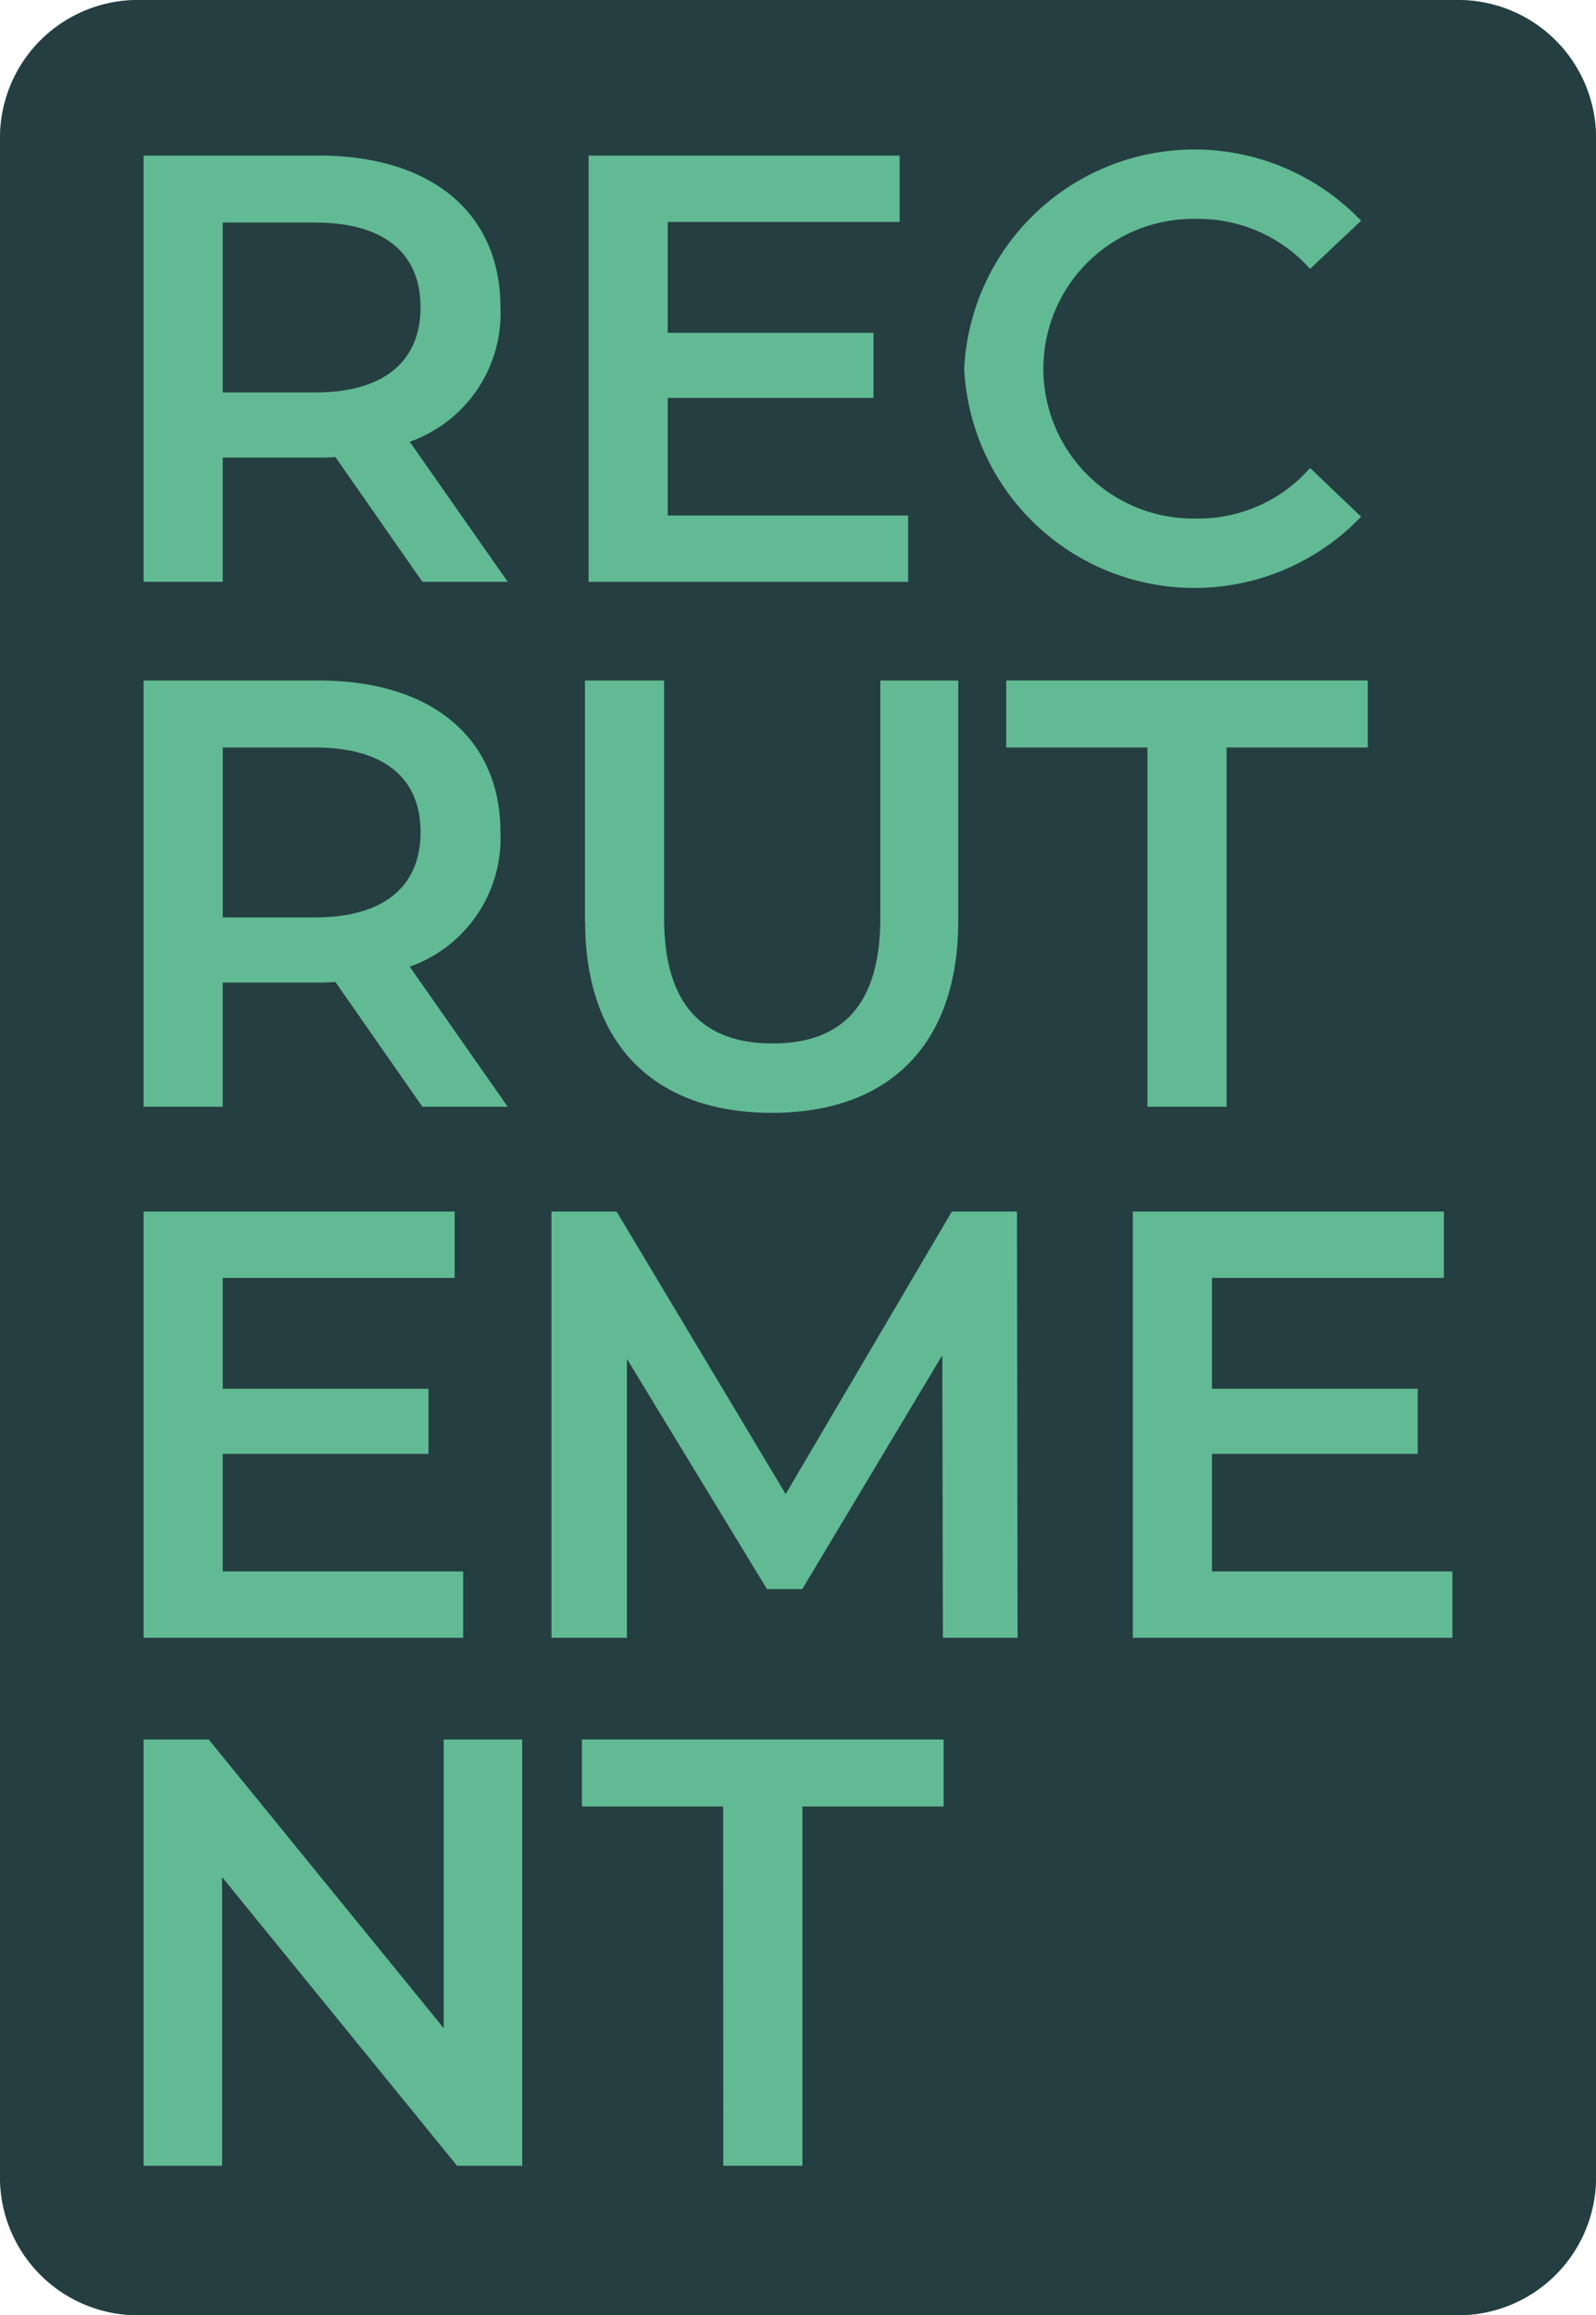
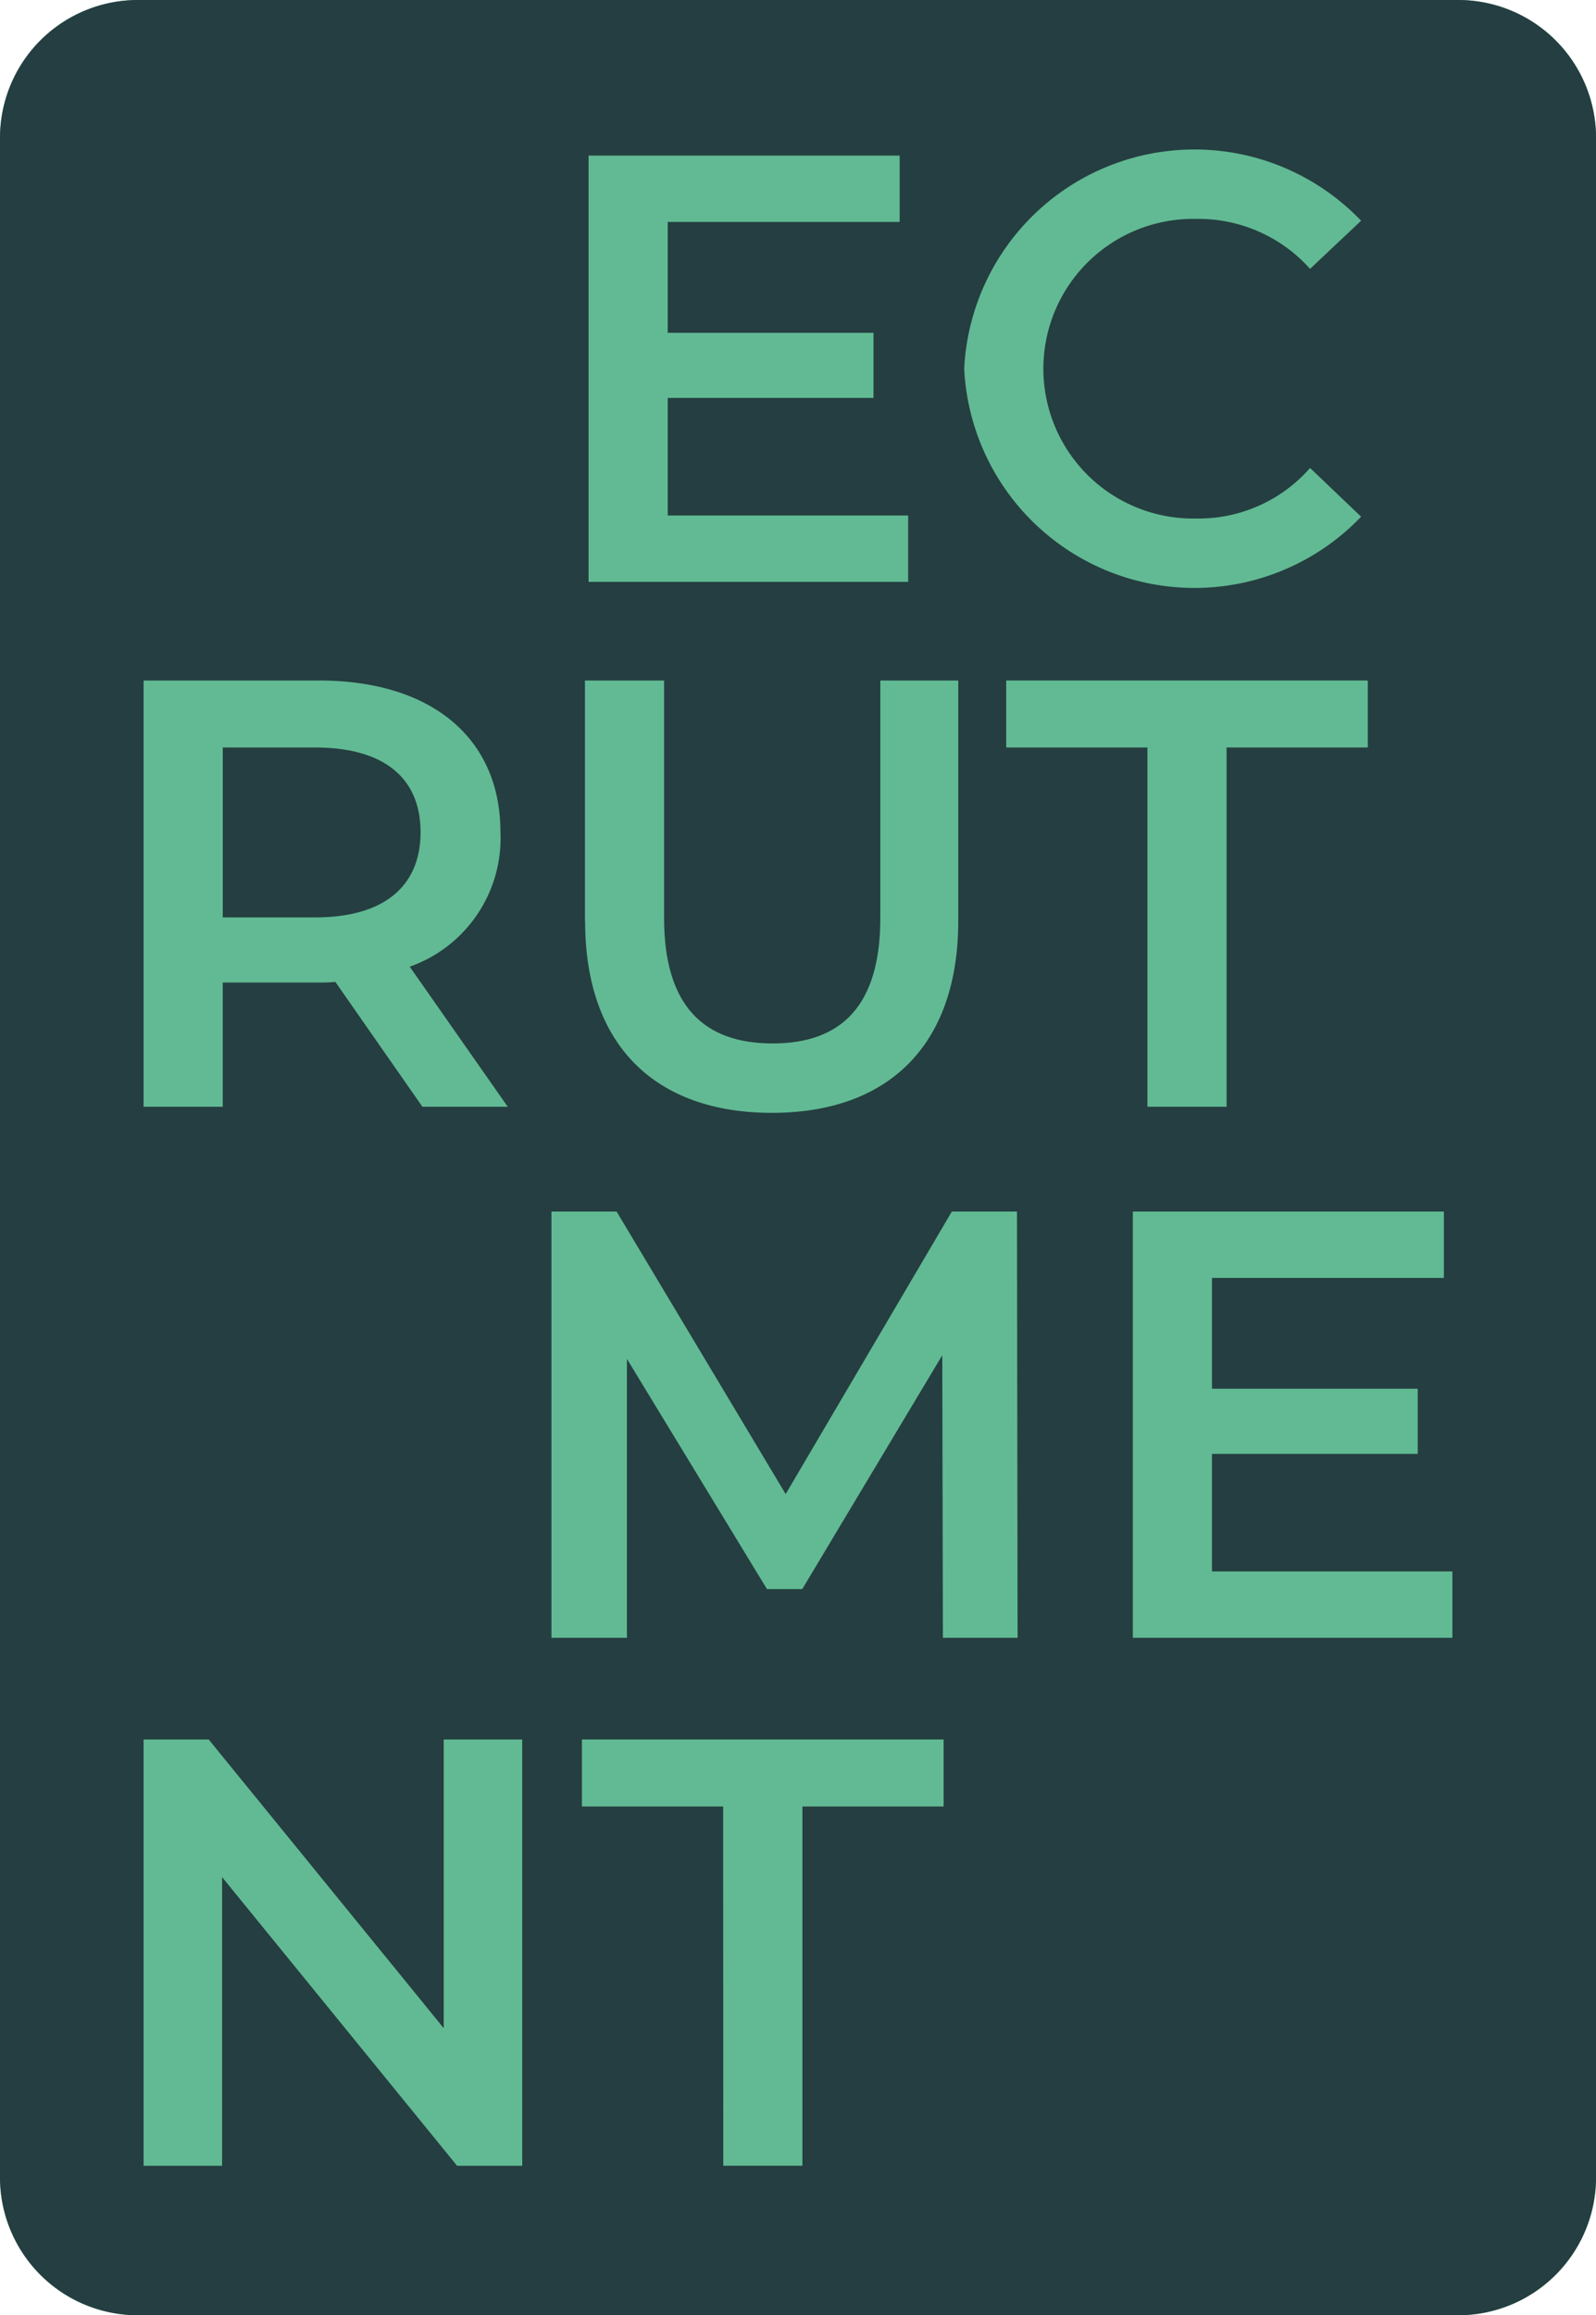
<svg xmlns="http://www.w3.org/2000/svg" id="Composant_Recrutement" data-name="Composant Recrutement" width="50.029" height="72.55" viewBox="0 0 50.029 72.55">
  <defs>
    <clipPath id="clip-path">
      <rect id="Rectangle_517" data-name="Rectangle 517" width="50.029" height="72.55" fill="none" />
    </clipPath>
  </defs>
  <g id="Groupe_491" data-name="Groupe 491">
    <g id="Groupe_490" data-name="Groupe 490" clip-path="url(#clip-path)">
      <path id="Tracé_1483" data-name="Tracé 1483" d="M45.708,72.55H4.322A4.322,4.322,0,0,1,0,68.228V4.322A4.322,4.322,0,0,1,4.322,0H45.708a4.322,4.322,0,0,1,4.322,4.322V68.228a4.322,4.322,0,0,1-4.322,4.322" fill="#61ba93" />
      <path id="Tracé_1484" data-name="Tracé 1484" d="M52.283,60.517l-2.729-3.912a4.641,4.641,0,0,1-.515.019H46.024v3.893H43.543V47.16h5.5c3.511,0,5.686,1.794,5.686,4.751a4.27,4.27,0,0,1-2.843,4.217l3.072,4.389ZM48.924,49.259h-2.9v5.324h2.9c2.175,0,3.3-.992,3.3-2.671s-1.126-2.652-3.3-2.652" transform="translate(-39.042 -42.285)" fill="#253e41" />
      <path id="Tracé_1485" data-name="Tracé 1485" d="M188.507,58.438v2.08H178.489V47.16h9.751v2.08h-7.27v3.473h6.45v2.042h-6.45v3.683Z" transform="translate(-160.039 -42.285)" fill="#253e41" />
      <path id="Tracé_1486" data-name="Tracé 1486" d="M292.392,52.185a7.227,7.227,0,0,1,12.442-4.637l-1.6,1.508a4.691,4.691,0,0,0-3.568-1.565,4.695,4.695,0,1,0,0,9.388,4.644,4.644,0,0,0,3.568-1.584l1.6,1.527a7.227,7.227,0,0,1-12.442-4.637" transform="translate(-262.168 -40.631)" fill="#253e41" />
-       <path id="Tracé_1487" data-name="Tracé 1487" d="M52.282,219.646l-2.729-3.912a4.642,4.642,0,0,1-.515.019H46.023v3.893H43.542V206.289h5.5c3.511,0,5.686,1.794,5.686,4.751a4.27,4.27,0,0,1-2.843,4.217l3.072,4.389Zm-3.358-11.258h-2.9v5.324h2.9c2.175,0,3.3-.992,3.3-2.671s-1.126-2.652-3.3-2.652" transform="translate(-39.041 -184.965)" fill="#253e41" />
      <path id="Tracé_1488" data-name="Tracé 1488" d="M177.38,213.827V206.29h2.481v7.442c0,2.748,1.24,3.931,3.4,3.931s3.378-1.183,3.378-3.931V206.29h2.443v7.537c0,3.893-2.194,6.011-5.839,6.011-3.664,0-5.858-2.118-5.858-6.011" transform="translate(-159.044 -184.966)" fill="#253e41" />
      <path id="Tracé_1489" data-name="Tracé 1489" d="M309.556,208.388h-4.427v-2.1h11.335v2.1h-4.427v11.258h-2.481Z" transform="translate(-273.588 -184.965)" fill="#253e41" />
      <path id="Tracé_1490" data-name="Tracé 1490" d="M53.562,378.542v2.08H43.544V367.264h9.751v2.08h-7.27v3.473h6.45v2.042h-6.45v3.683Z" transform="translate(-39.043 -329.3)" fill="#253e41" />
-       <path id="Tracé_1491" data-name="Tracé 1491" d="M179.5,380.622l-.019-8.854-4.389,7.327h-1.107l-4.389-7.213v8.74H167.23V367.264h2.042l5.3,8.854,5.209-8.854h2.042l.019,13.358Z" transform="translate(-149.944 -329.3)" fill="#253e41" />
+       <path id="Tracé_1491" data-name="Tracé 1491" d="M179.5,380.622l-.019-8.854-4.389,7.327h-1.107l-4.389-7.213v8.74H167.23V367.264h2.042l5.3,8.854,5.209-8.854h2.042l.019,13.358" transform="translate(-149.944 -329.3)" fill="#253e41" />
      <path id="Tracé_1492" data-name="Tracé 1492" d="M353.545,378.542v2.08H343.527V367.264h9.751v2.08h-7.27v3.473h6.45v2.042h-6.45v3.683Z" transform="translate(-308.017 -329.3)" fill="#253e41" />
      <path id="Tracé_1493" data-name="Tracé 1493" d="M55.413,527.317v13.357H53.371l-7.366-9.045v9.045H43.544V527.317h2.042l7.366,9.045v-9.045Z" transform="translate(-39.043 -472.808)" fill="#253e41" />
      <path id="Tracé_1494" data-name="Tracé 1494" d="M180.888,529.415h-4.427v-2.1H187.8v2.1h-4.427v11.258h-2.481Z" transform="translate(-158.22 -472.808)" fill="#253e41" />
    </g>
  </g>
  <g id="Groupe_489" data-name="Groupe 489">
    <g id="Groupe_488" data-name="Groupe 488" clip-path="url(#clip-path)">
      <path id="Tracé_1471" data-name="Tracé 1471" d="M45.708,72.55H4.322A4.322,4.322,0,0,1,0,68.228V4.322A4.322,4.322,0,0,1,4.322,0H45.708a4.322,4.322,0,0,1,4.322,4.322V68.228a4.322,4.322,0,0,1-4.322,4.322" fill="#253e41" />
-       <path id="Tracé_1472" data-name="Tracé 1472" d="M52.283,60.517l-2.729-3.912a4.641,4.641,0,0,1-.515.019H46.024v3.893H43.543V47.16h5.5c3.511,0,5.686,1.794,5.686,4.751a4.27,4.27,0,0,1-2.843,4.217l3.072,4.389ZM48.924,49.259h-2.9v5.324h2.9c2.175,0,3.3-.992,3.3-2.671s-1.126-2.652-3.3-2.652" transform="translate(-39.042 -42.285)" fill="#61ba93" />
      <path id="Tracé_1473" data-name="Tracé 1473" d="M188.507,58.438v2.08H178.489V47.16h9.751v2.08h-7.27v3.473h6.45v2.042h-6.45v3.683Z" transform="translate(-160.039 -42.285)" fill="#61ba93" />
      <path id="Tracé_1474" data-name="Tracé 1474" d="M292.392,52.185a7.227,7.227,0,0,1,12.442-4.637l-1.6,1.508a4.691,4.691,0,0,0-3.568-1.565,4.695,4.695,0,1,0,0,9.388,4.644,4.644,0,0,0,3.568-1.584l1.6,1.527a7.227,7.227,0,0,1-12.442-4.637" transform="translate(-262.168 -40.631)" fill="#61ba93" />
      <path id="Tracé_1475" data-name="Tracé 1475" d="M52.282,219.646l-2.729-3.912a4.642,4.642,0,0,1-.515.019H46.023v3.893H43.542V206.289h5.5c3.511,0,5.686,1.794,5.686,4.751a4.27,4.27,0,0,1-2.843,4.217l3.072,4.389Zm-3.358-11.258h-2.9v5.324h2.9c2.175,0,3.3-.992,3.3-2.671s-1.126-2.652-3.3-2.652" transform="translate(-39.041 -184.965)" fill="#61ba93" />
      <path id="Tracé_1476" data-name="Tracé 1476" d="M177.38,213.827V206.29h2.481v7.442c0,2.748,1.24,3.931,3.4,3.931s3.378-1.183,3.378-3.931V206.29h2.443v7.537c0,3.893-2.194,6.011-5.839,6.011-3.664,0-5.858-2.118-5.858-6.011" transform="translate(-159.044 -184.966)" fill="#61ba93" />
      <path id="Tracé_1477" data-name="Tracé 1477" d="M309.556,208.388h-4.427v-2.1h11.335v2.1h-4.427v11.258h-2.481Z" transform="translate(-273.588 -184.965)" fill="#61ba93" />
-       <path id="Tracé_1478" data-name="Tracé 1478" d="M53.562,378.542v2.08H43.544V367.264h9.751v2.08h-7.27v3.473h6.45v2.042h-6.45v3.683Z" transform="translate(-39.043 -329.3)" fill="#61ba93" />
      <path id="Tracé_1479" data-name="Tracé 1479" d="M179.5,380.622l-.019-8.854-4.389,7.327h-1.107l-4.389-7.213v8.74H167.23V367.264h2.042l5.3,8.854,5.209-8.854h2.042l.019,13.358Z" transform="translate(-149.944 -329.3)" fill="#61ba93" />
      <path id="Tracé_1480" data-name="Tracé 1480" d="M353.545,378.542v2.08H343.527V367.264h9.751v2.08h-7.27v3.473h6.45v2.042h-6.45v3.683Z" transform="translate(-308.017 -329.3)" fill="#61ba93" />
      <path id="Tracé_1481" data-name="Tracé 1481" d="M55.413,527.317v13.357H53.371l-7.366-9.045v9.045H43.544V527.317h2.042l7.366,9.045v-9.045Z" transform="translate(-39.043 -472.808)" fill="#61ba93" />
      <path id="Tracé_1482" data-name="Tracé 1482" d="M180.888,529.415h-4.427v-2.1H187.8v2.1h-4.427v11.258h-2.481Z" transform="translate(-158.22 -472.808)" fill="#61ba93" />
    </g>
  </g>
</svg>